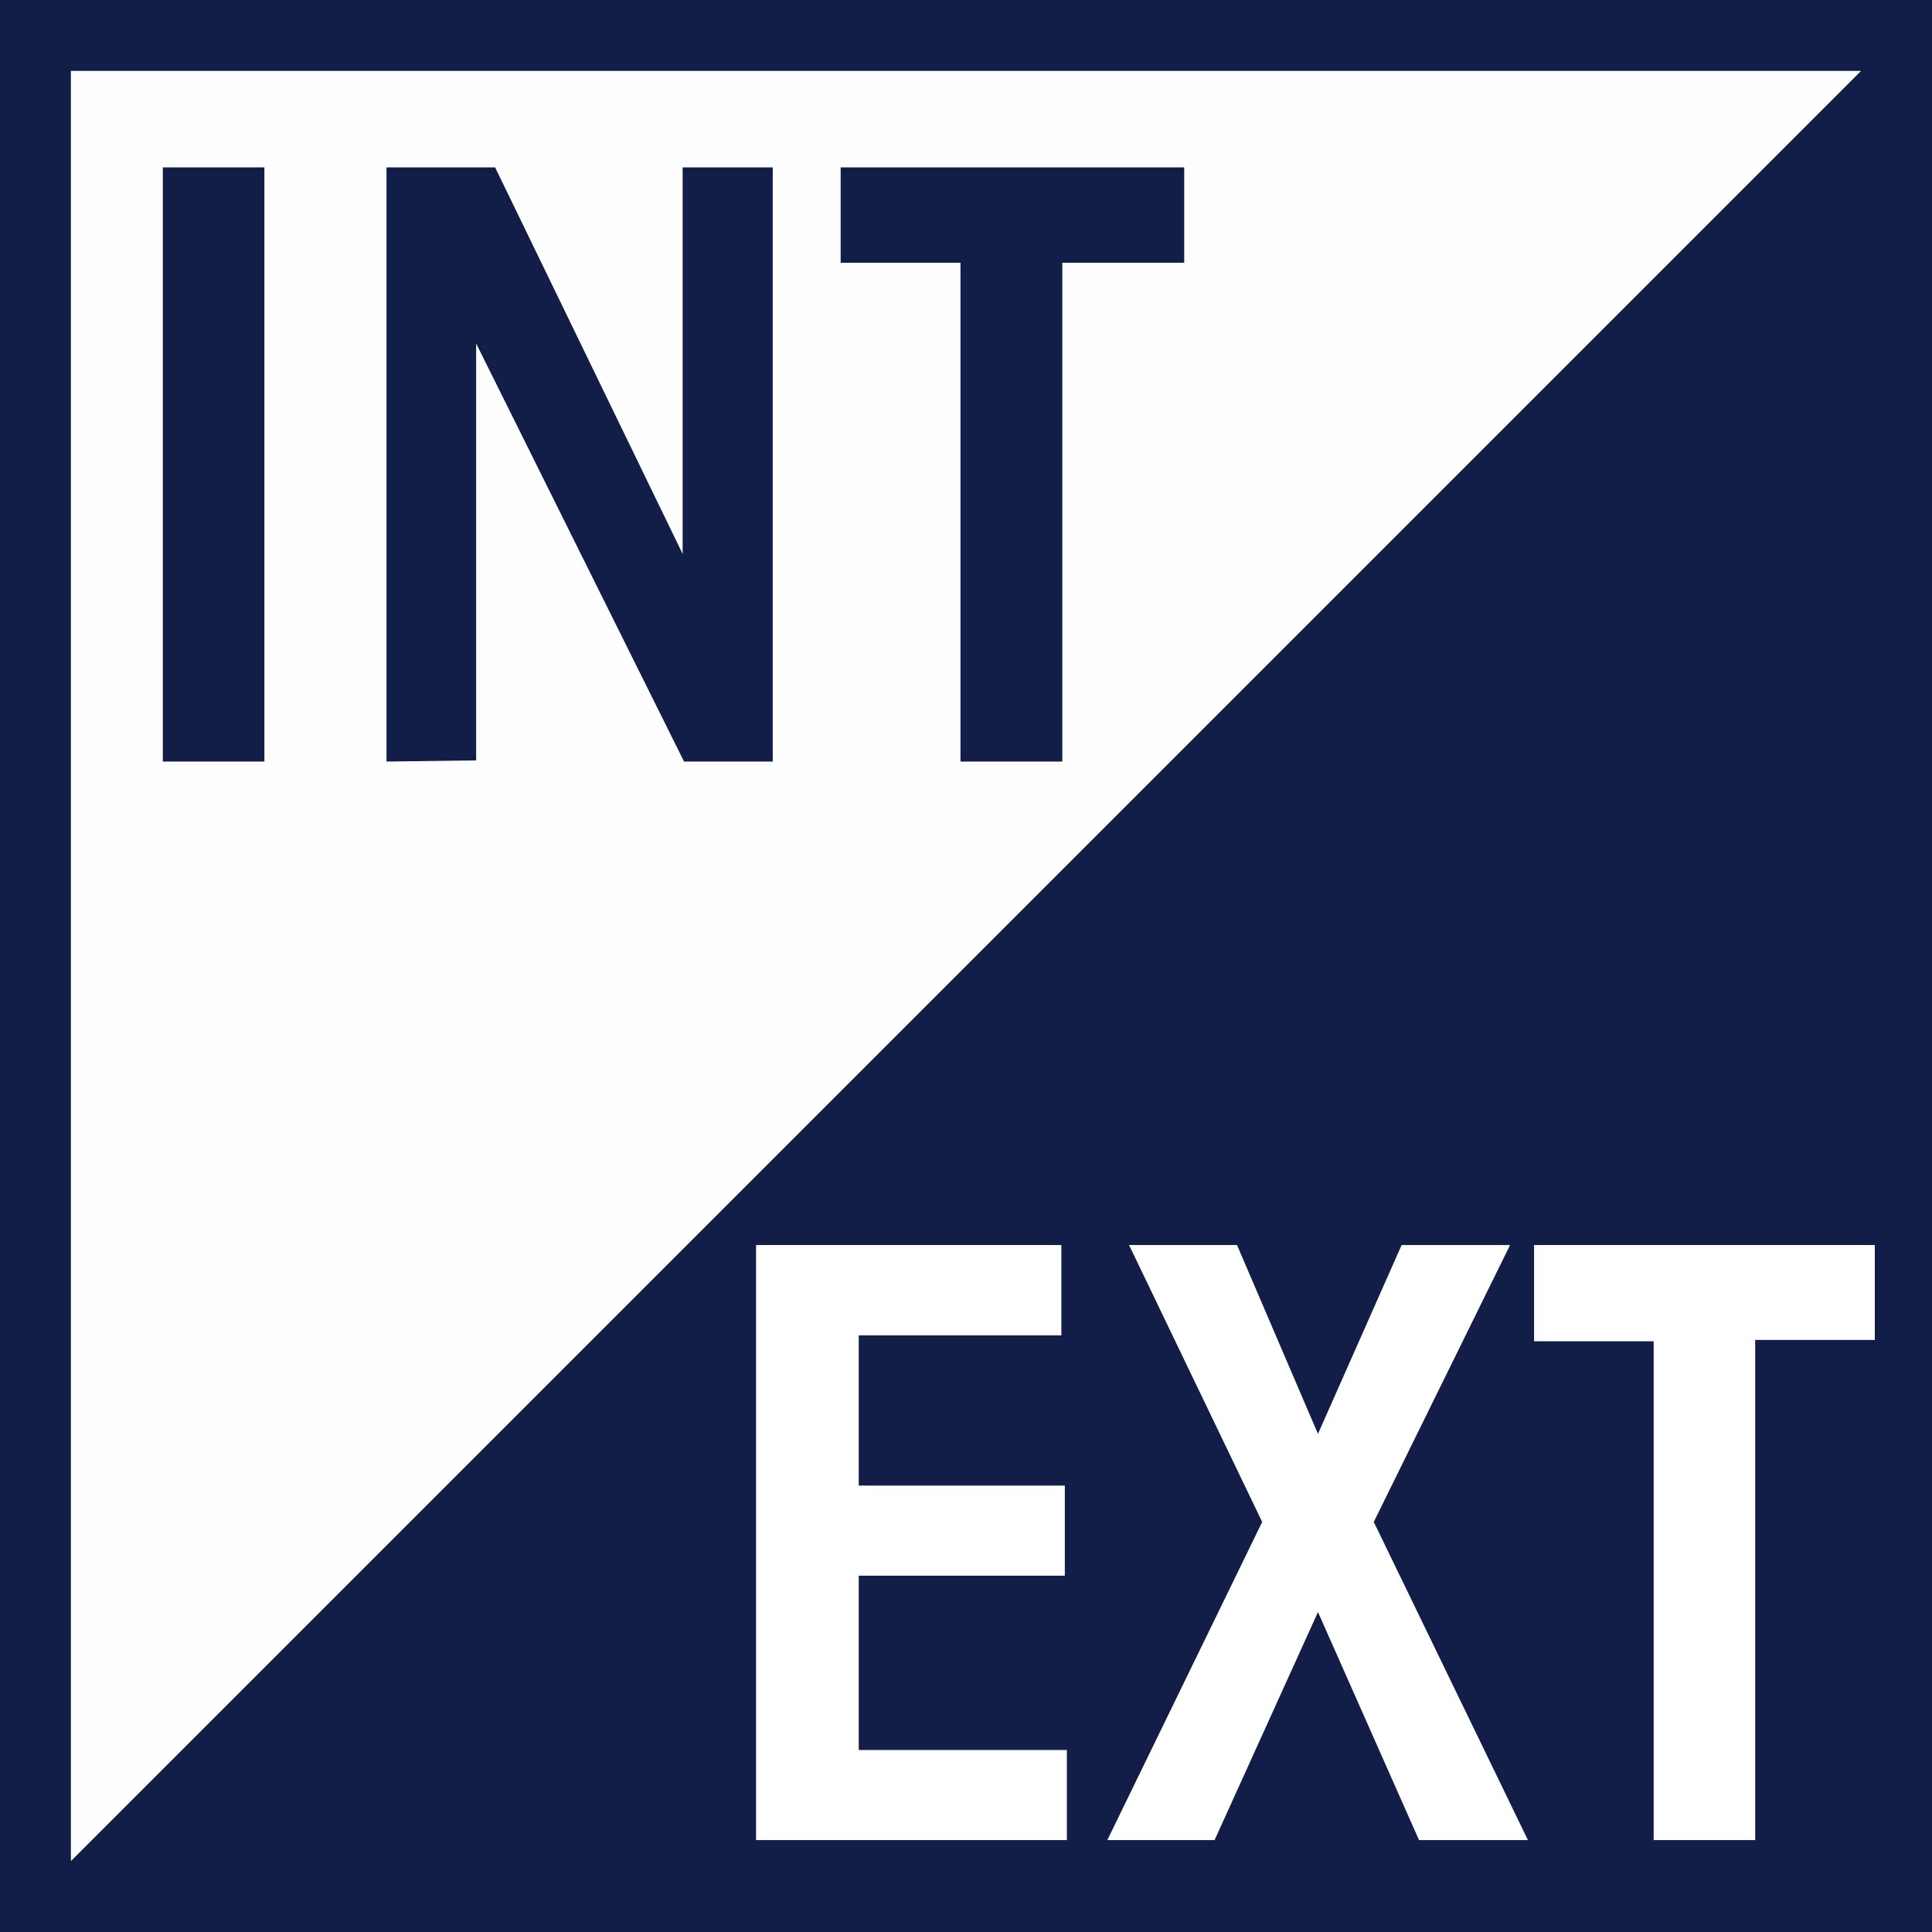
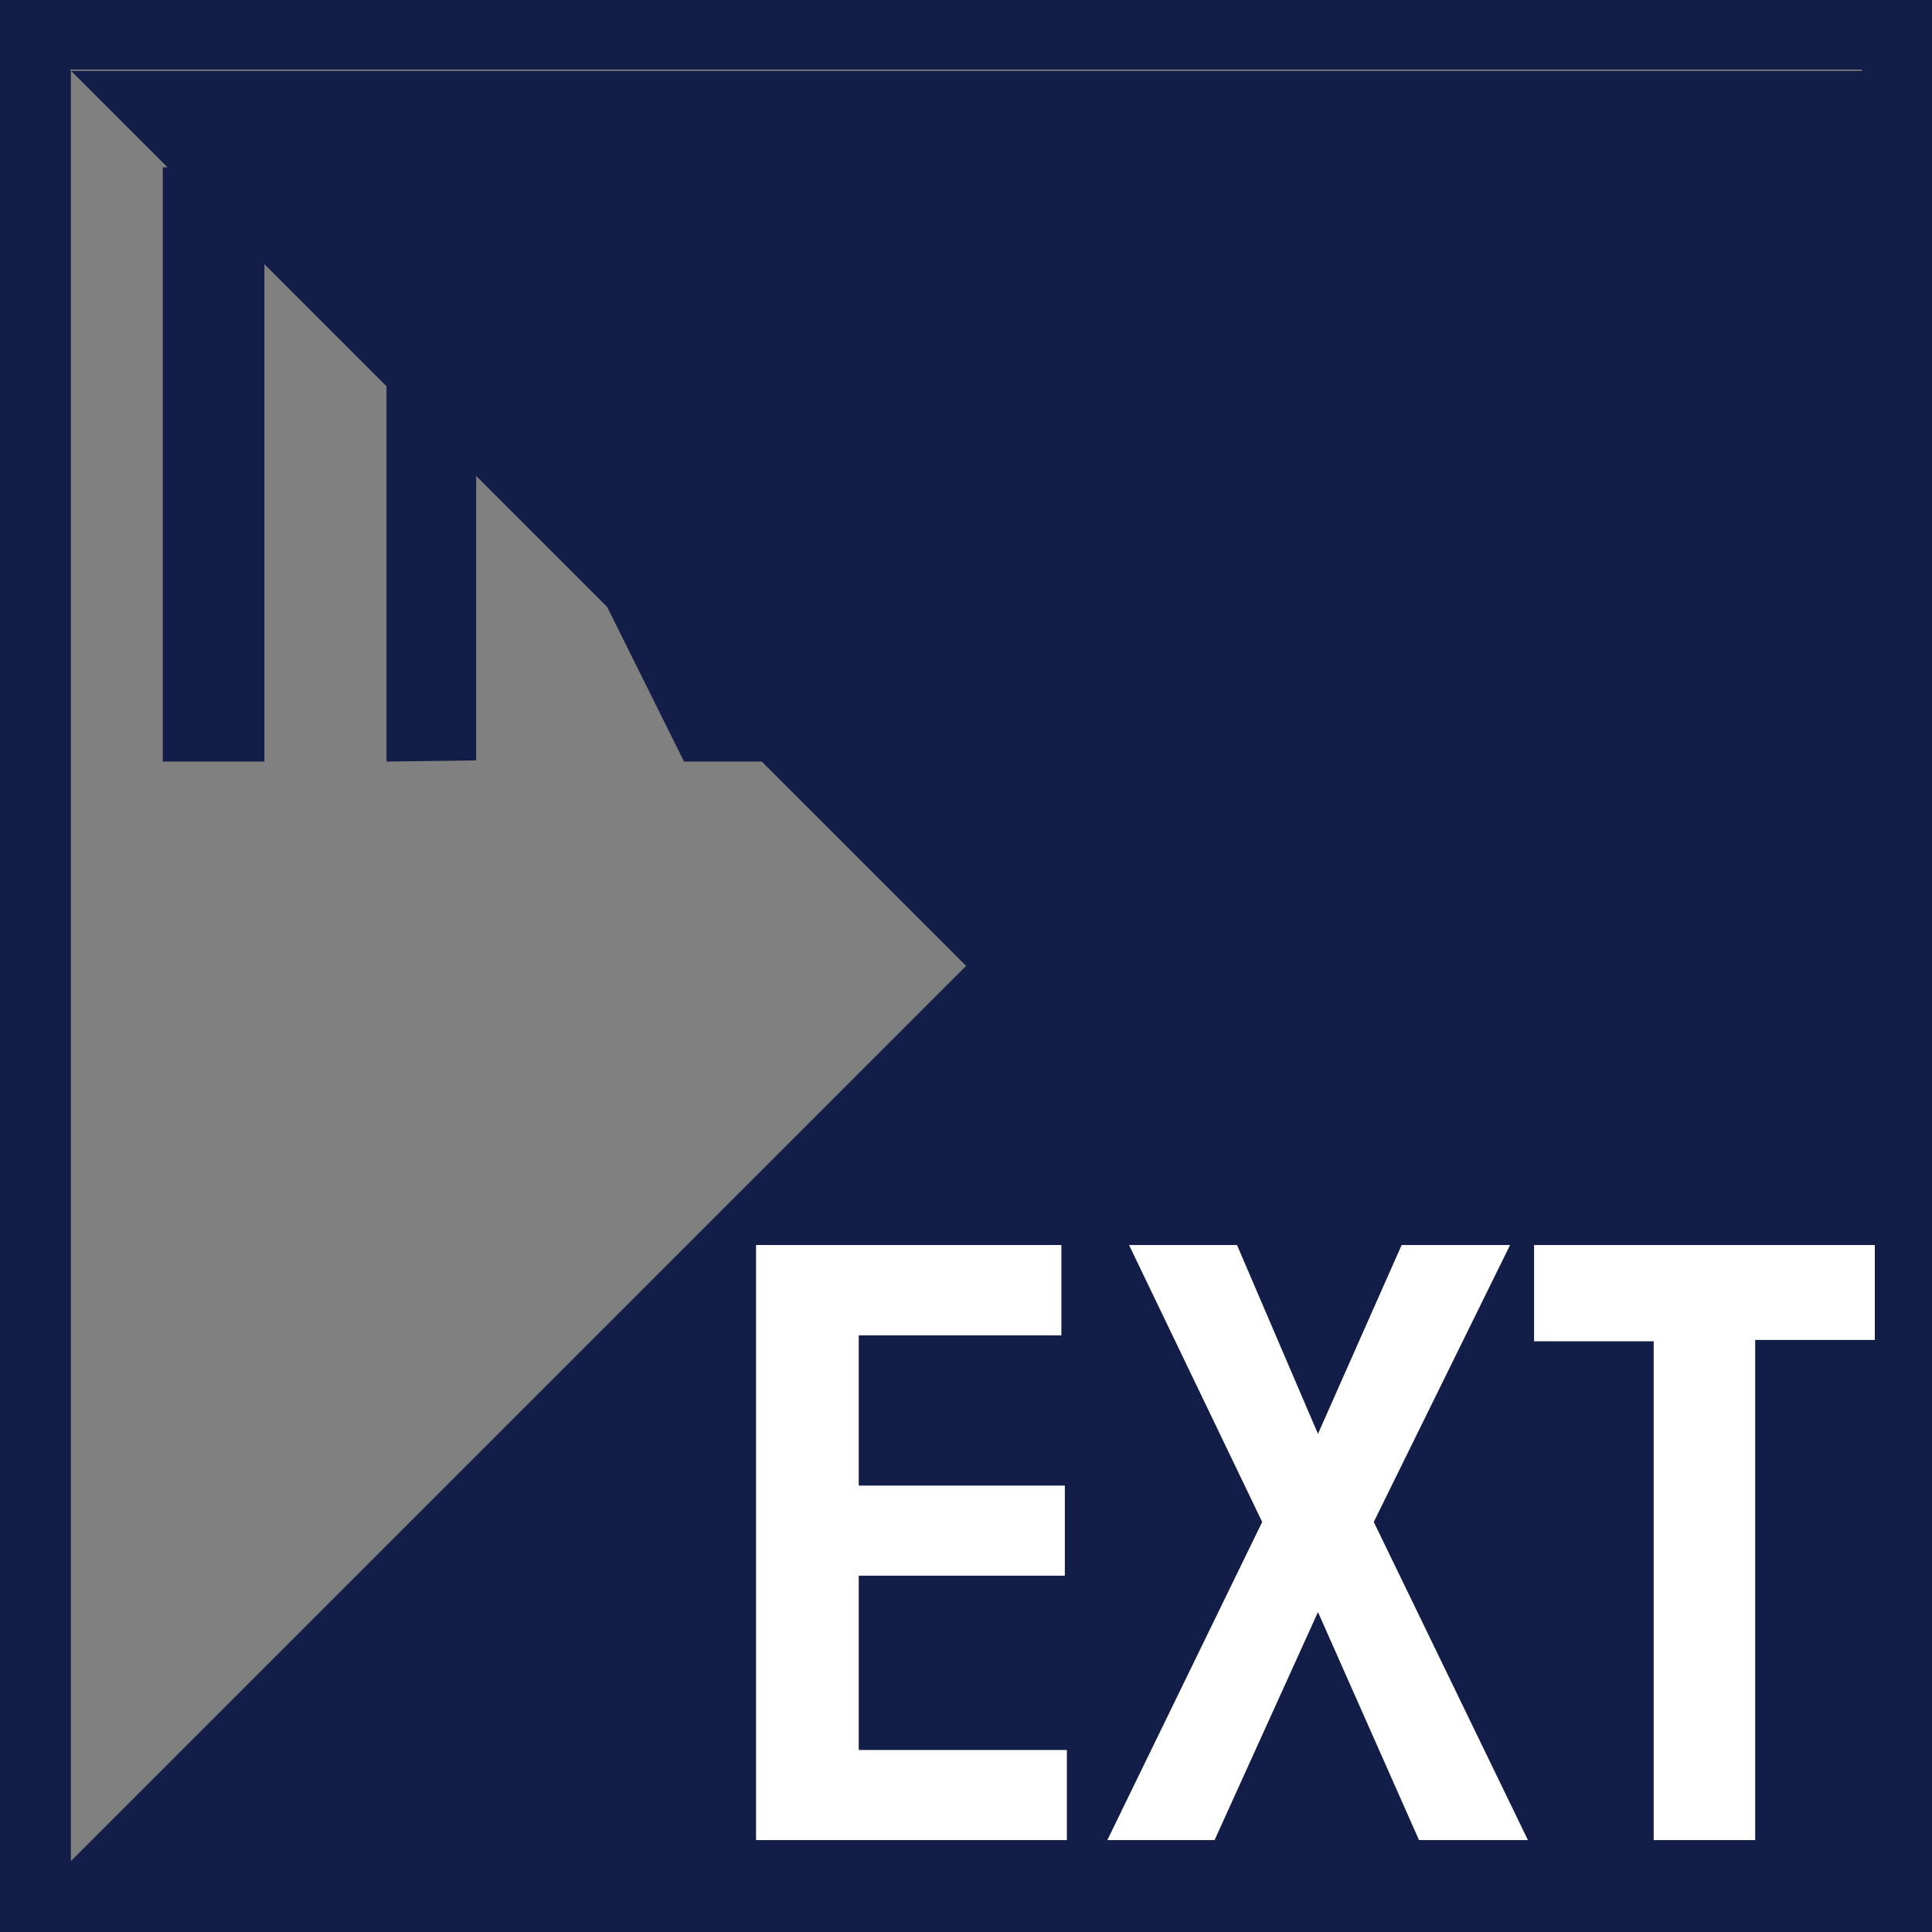
<svg xmlns="http://www.w3.org/2000/svg" width="33pt" height="33pt" viewBox="0 0 33 33" version="1.1">
  <rect x="0" y="0" width="33" height="33" fill="#808080" stroke="none" />
  <g id="surface1">
-     <path style=" stroke:none;fill-rule:nonzero;fill:rgb(99.608%,99.608%,99.608%);fill-opacity:1;" d="M 0.609 0.602 L 32.398 0.602 L 32.398 32.391 L 0.609 32.391 Z M 0.609 0.602 " />
    <path style=" stroke:none;fill-rule:nonzero;fill:rgb(7.059%,11.765%,28.235%);fill-opacity:1;" d="M 32.422 32.422 L 0.578 32.422 L 0.578 0.578 L 32.422 0.578 Z M 0.629 32.371 L 32.371 32.371 L 32.371 0.629 L 0.629 0.629 Z M 0.629 32.371 " />
    <path style=" stroke:none;fill-rule:nonzero;fill:rgb(7.059%,11.765%,28.235%);fill-opacity:1;" d="M 31.812 1.188 L 31.812 31.812 L 1.188 31.812 L 1.188 1.188 L 31.812 1.188 M 33 0 L 0 0 L 0 33 L 33 33 Z M 33 0 " />
-     <path style=" stroke:none;fill-rule:nonzero;fill:rgb(7.059%,11.765%,28.235%);fill-opacity:1;" d="M 33 33 L 0 33 L 0 0 L 33 0 Z M 0.043 32.957 L 32.957 32.957 L 32.957 0.043 L 0.043 0.043 Z M 31.84 31.836 L 1.164 31.836 L 1.164 1.16 L 31.84 1.16 Z M 1.211 31.789 L 31.789 31.789 L 31.789 1.211 L 1.211 1.211 Z M 1.211 31.789 " />
+     <path style=" stroke:none;fill-rule:nonzero;fill:rgb(7.059%,11.765%,28.235%);fill-opacity:1;" d="M 33 33 L 0 33 L 0 0 L 33 0 Z M 0.043 32.957 L 32.957 32.957 L 32.957 0.043 L 0.043 0.043 Z M 31.84 31.836 L 1.164 31.836 L 1.164 1.16 Z M 1.211 31.789 L 31.789 31.789 L 31.789 1.211 L 1.211 1.211 Z M 1.211 31.789 " />
    <path style=" stroke:none;fill-rule:nonzero;fill:rgb(7.059%,11.765%,28.235%);fill-opacity:1;" d="M 2.781 13.008 L 2.781 2.859 L 4.516 2.859 L 4.516 13.008 Z M 2.781 13.008 " />
    <path style=" stroke:none;fill-rule:nonzero;fill:rgb(7.059%,11.765%,28.235%);fill-opacity:1;" d="M 6.602 13.008 L 6.602 2.859 L 8.457 2.859 L 11.66 9.461 L 11.66 2.859 L 13.199 2.859 L 13.199 13.008 L 11.684 13.008 L 8.133 5.867 L 8.133 12.988 Z M 6.602 13.008 " />
-     <path style=" stroke:none;fill-rule:nonzero;fill:rgb(7.059%,11.765%,28.235%);fill-opacity:1;" d="M 14.359 4.488 L 14.359 2.859 L 20.227 2.859 L 20.227 4.488 L 18.145 4.488 L 18.145 13.008 L 16.406 13.008 L 16.406 4.488 Z M 14.359 4.488 " />
    <path style=" stroke:none;fill-rule:nonzero;fill:rgb(7.059%,11.765%,28.235%);fill-opacity:1;" d="M 1.473 32.348 L 32.398 1.422 L 32.398 32.348 Z M 1.473 32.348 " />
    <path style=" stroke:none;fill-rule:nonzero;fill:rgb(7.059%,11.765%,28.235%);fill-opacity:1;" d="M 31.82 2.824 L 31.82 31.77 L 2.875 31.77 L 31.82 2.824 M 33 0 L 0.074 32.926 L 33 32.926 Z M 33 0 " />
    <path style=" stroke:none;fill-rule:nonzero;fill:rgb(100%,100%,100%);fill-opacity:1;" d="M 12.914 31.43 L 12.914 21.266 L 18.129 21.266 L 18.129 22.809 L 14.668 22.809 L 14.668 25.375 L 18.188 25.375 L 18.188 26.914 L 14.668 26.914 L 14.668 29.891 L 18.223 29.891 L 18.223 31.43 Z M 12.914 31.43 " />
    <path style=" stroke:none;fill-rule:nonzero;fill:rgb(100%,100%,100%);fill-opacity:1;" d="M 23.465 25.996 L 26.098 31.43 L 24.238 31.43 L 22.512 27.535 L 20.746 31.43 L 18.914 31.43 L 21.559 25.996 L 19.285 21.266 L 21.129 21.266 L 22.512 24.492 L 23.941 21.266 L 25.793 21.266 Z M 23.465 25.996 " />
    <path style=" stroke:none;fill-rule:nonzero;fill:rgb(100%,100%,100%);fill-opacity:1;" d="M 26.203 22.91 L 26.203 21.266 L 32.023 21.266 L 32.023 22.887 L 29.98 22.887 L 29.98 31.43 L 28.246 31.43 L 28.246 22.91 Z M 26.203 22.91 " />
  </g>
</svg>